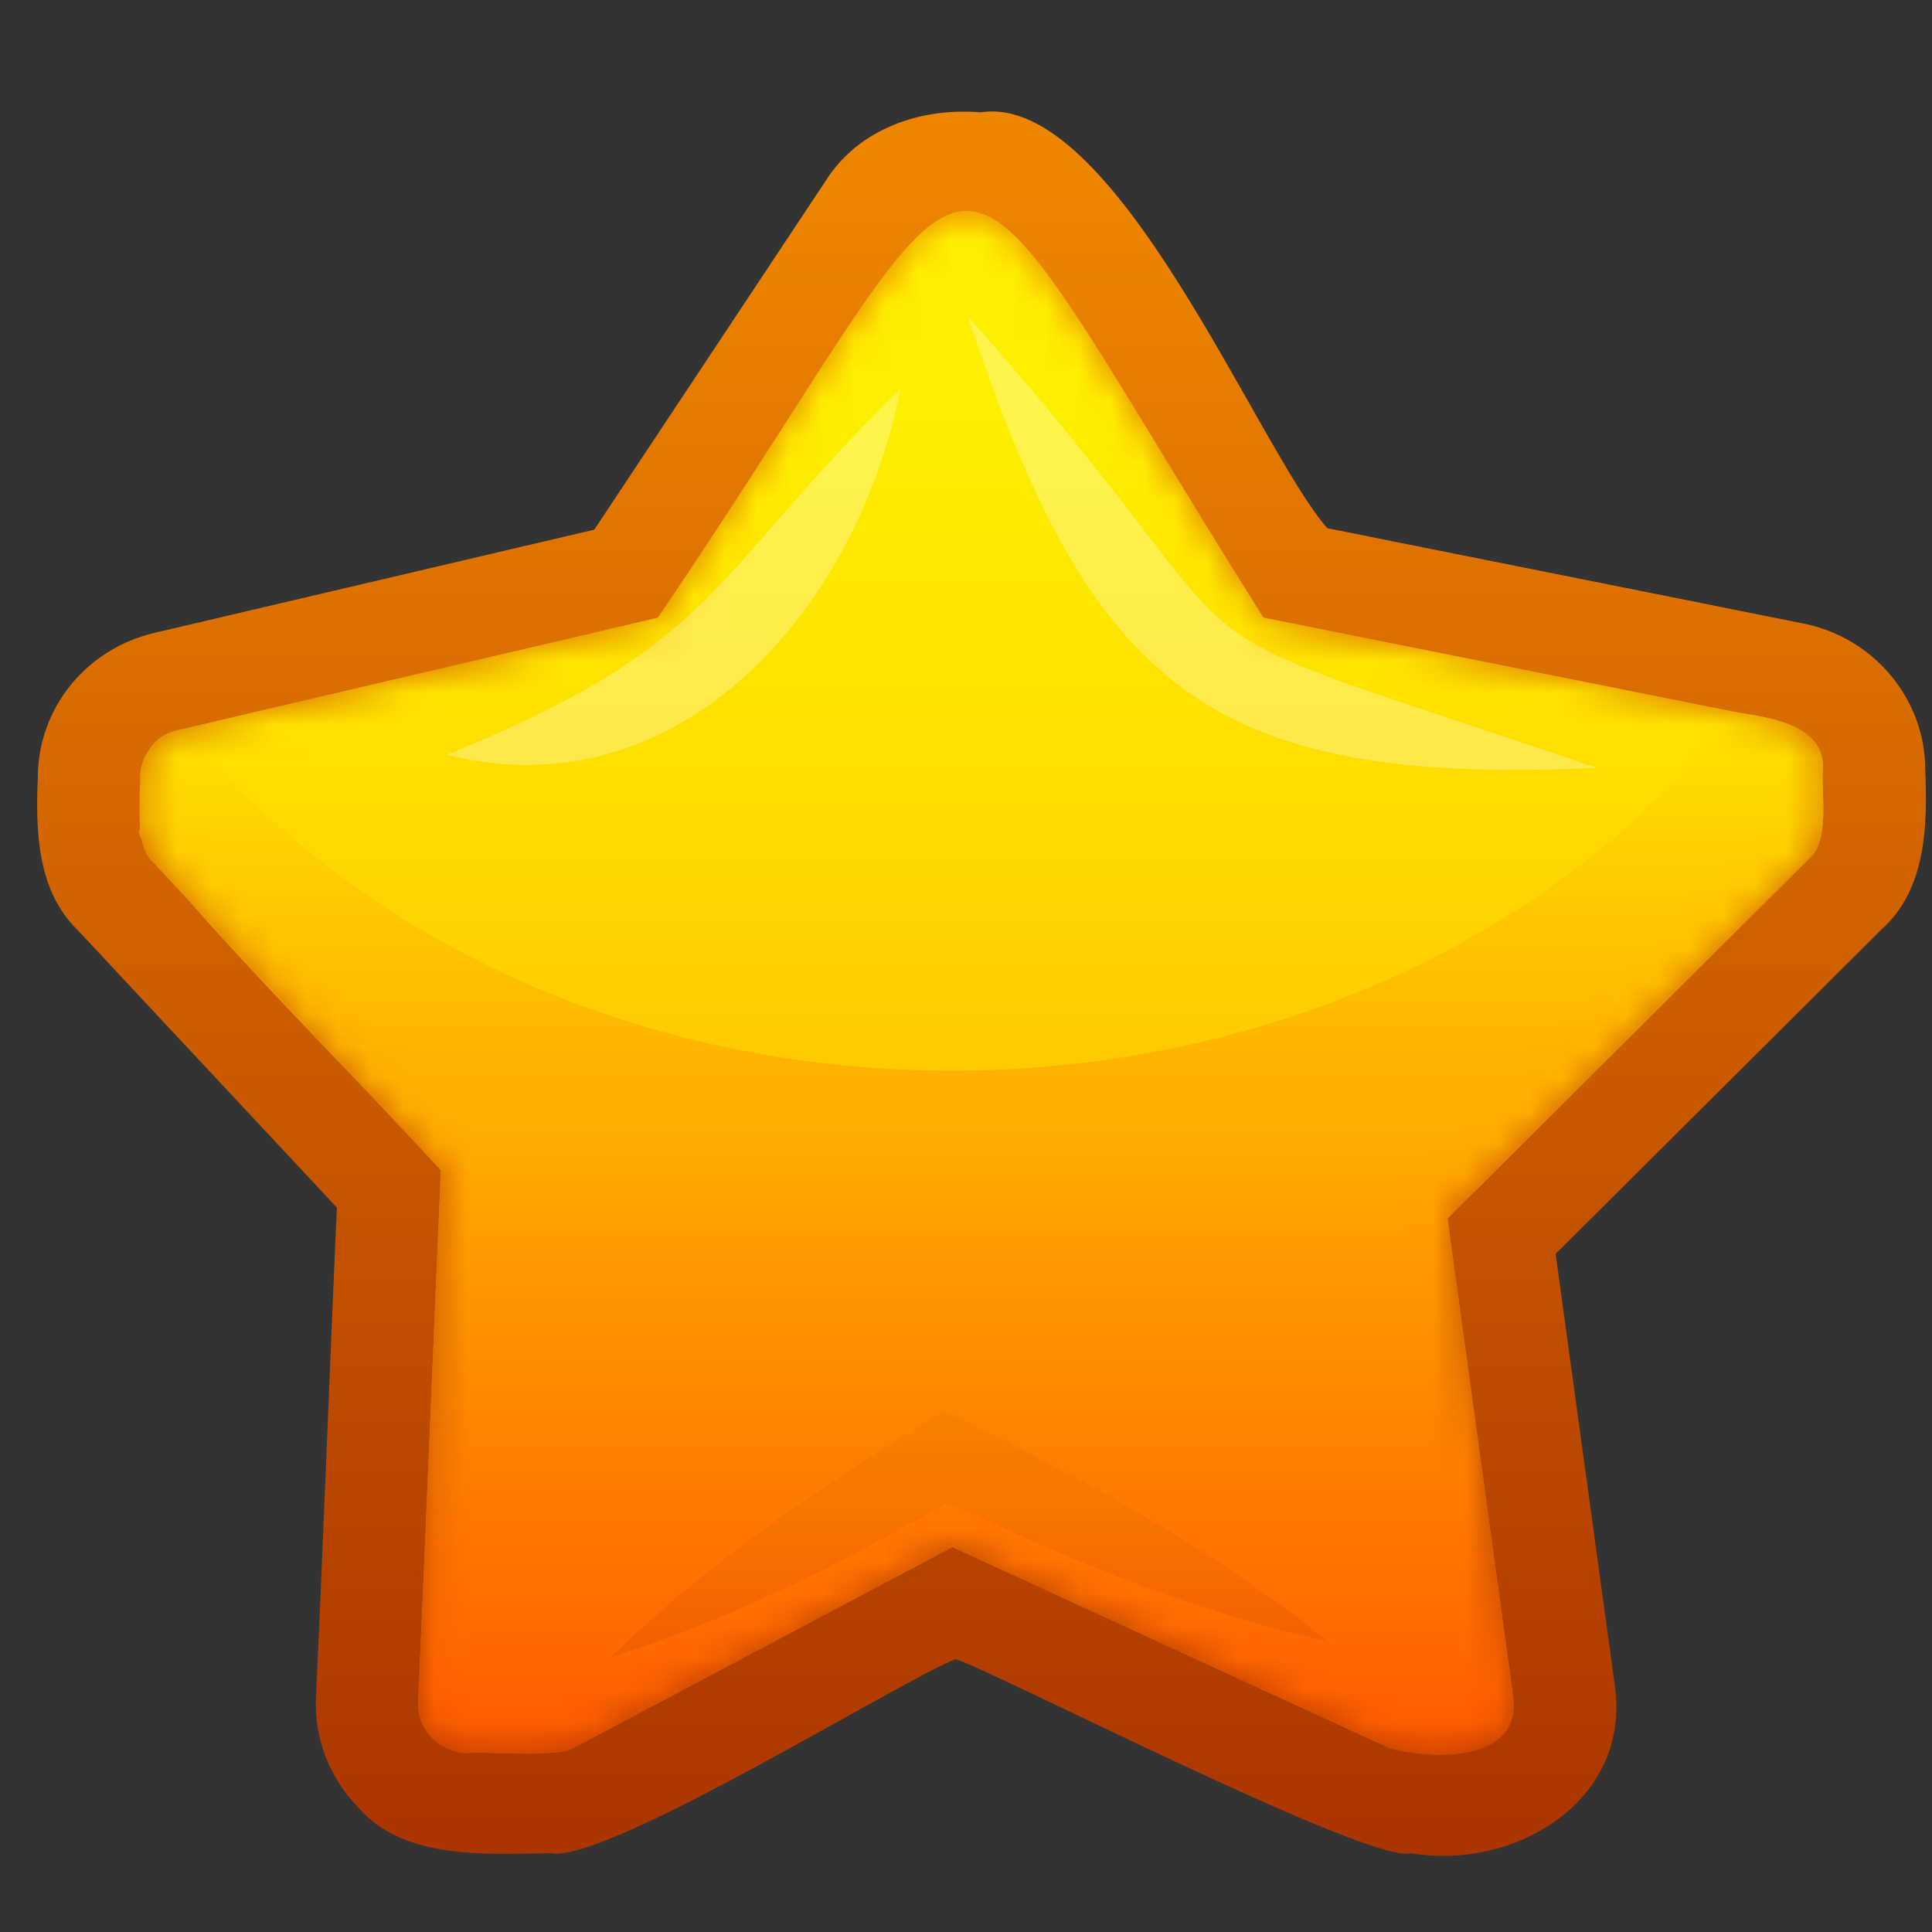
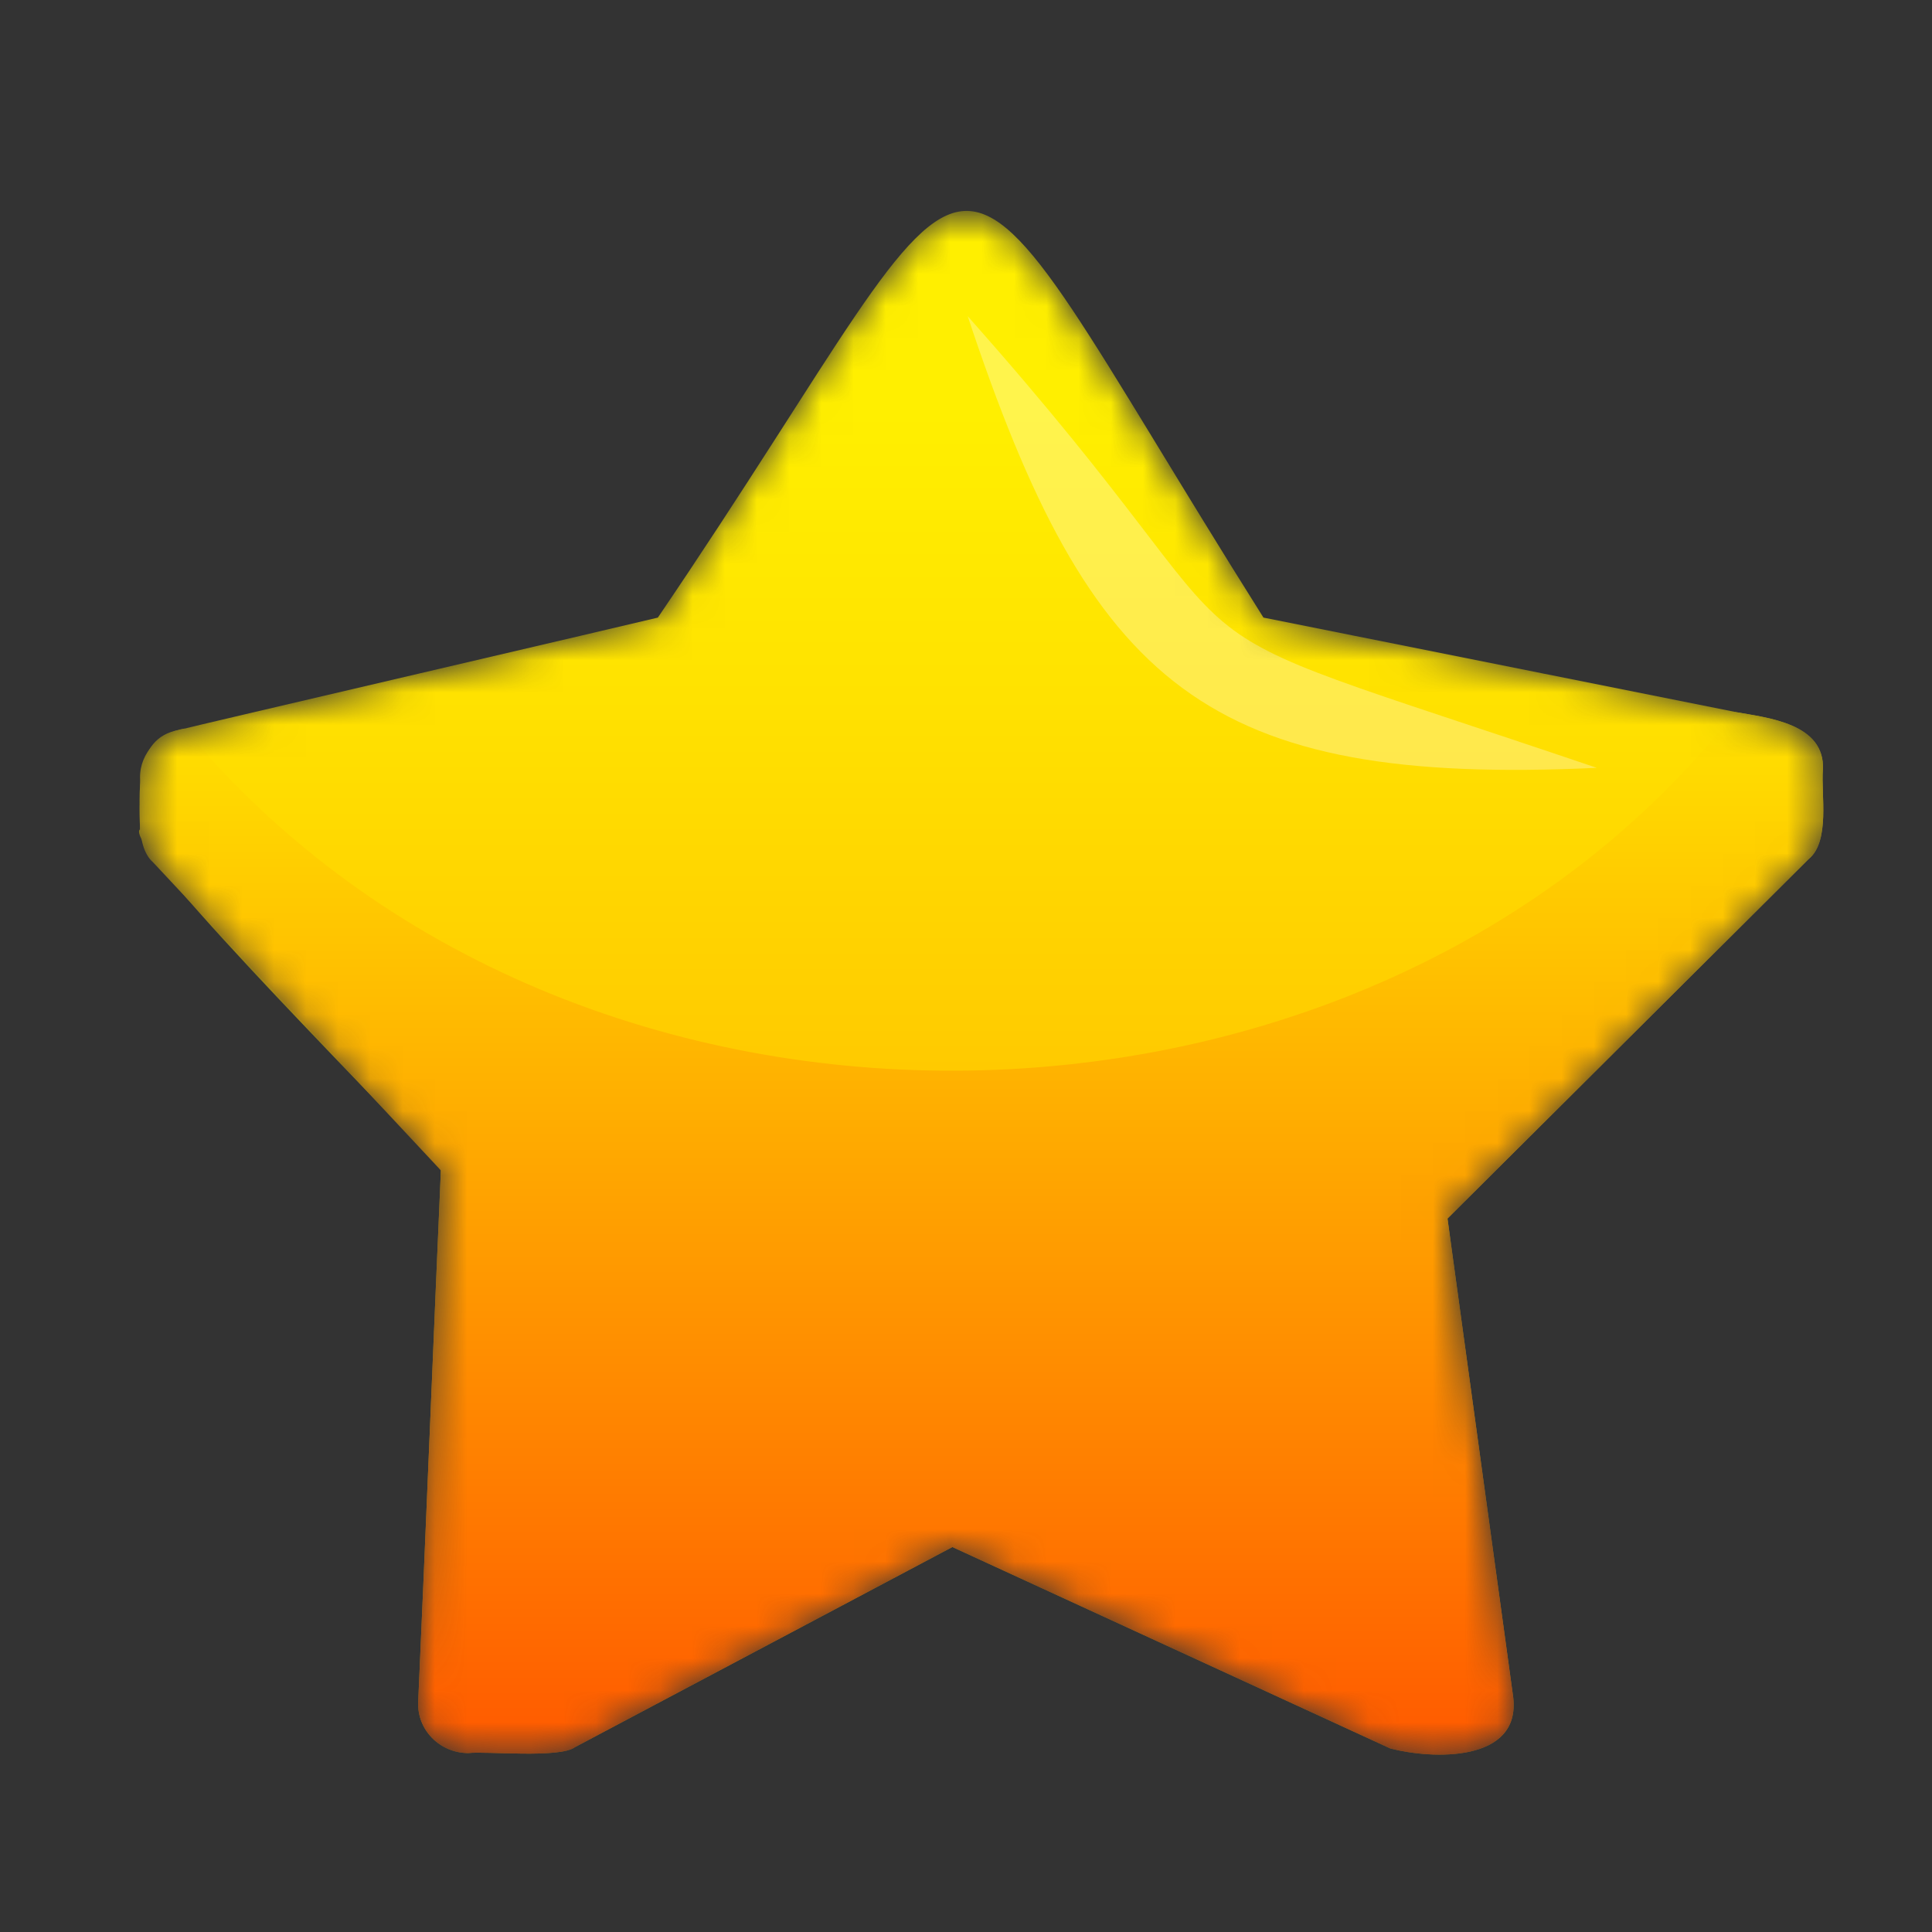
<svg xmlns="http://www.w3.org/2000/svg" width="60" height="60" viewBox="0 0 60 60" fill="none">
  <rect x="0" y="0" width="60" height="60" fill="#333333" stroke="none" />
-   <path d="M43.836 57.552C42.634 57.95 30.994 51.956 29.678 51.526C28.01 52.165 18.831 57.877 17.113 57.552C15.159 57.572 12.537 57.787 11.121 56.124C10.234 55.216 9.755 53.978 9.812 52.723C9.95 49.97 10.338 40.086 10.463 37.503L2.414 28.887C1.149 27.661 1.105 25.797 1.174 24.157C1.174 22.004 2.666 20.152 4.805 19.652L18.456 16.449L25.653 5.6C26.676 3.989 28.602 3.335 30.455 3.489C34.634 2.844 39.056 13.943 41.221 16.404L56.005 19.363C58.201 19.803 59.79 21.712 59.79 23.904C59.863 25.637 59.825 27.623 58.428 28.868L48.311 38.941L50.145 52.306C50.687 55.935 47.027 58.088 43.839 57.556L43.836 57.552Z" fill="url(#paint0_linear_2012_5097)" />
  <mask id="mask0_2012_5097" style="mask-type:luminance" maskUnits="userSpaceOnUse" x="4" y="6" width="53" height="49">
    <path d="M56.612 23.904C56.549 24.661 56.848 26.131 56.165 26.683L44.953 37.843L46.995 52.717C47.225 54.745 44.475 54.639 43.175 54.299L29.577 48.044L17.855 54.26C17.383 54.613 15.102 54.379 14.542 54.443C13.657 54.443 12.949 53.721 12.987 52.855C13.148 49.373 13.541 39.695 13.692 36.348C13.472 35.892 3.695 26.237 4.349 25.755C4.349 24.68 4.113 22.931 5.545 22.672C5.8 22.598 20.181 19.248 20.43 19.18C31.591 2.754 28.375 1.932 39.238 19.18C42.87 19.905 50.243 21.381 53.887 22.11C54.91 22.293 56.681 22.466 56.615 23.901L56.612 23.904Z" fill="white" />
  </mask>
  <g mask="url(#mask0_2012_5097)">
    <path d="M56.612 23.904C56.549 24.661 56.848 26.131 56.165 26.683L44.953 37.843L46.995 52.717C47.225 54.745 44.475 54.639 43.175 54.299L29.577 48.044L17.855 54.26C17.383 54.613 15.102 54.379 14.542 54.443C13.657 54.443 12.949 53.721 12.987 52.855C13.148 49.373 13.541 39.695 13.692 36.348C13.472 35.892 3.695 26.237 4.349 25.755C4.349 24.68 4.113 22.931 5.545 22.672C5.8 22.598 20.181 19.248 20.43 19.18C31.591 2.754 28.375 1.932 39.238 19.18C42.87 19.905 50.243 21.381 53.887 22.11C54.91 22.293 56.681 22.466 56.615 23.901L56.612 23.904Z" fill="url(#paint1_linear_2012_5097)" />
    <path d="M56.612 23.904C56.549 24.661 56.848 26.131 56.165 26.683L44.953 37.843L46.995 52.717C47.225 54.745 44.475 54.639 43.175 54.299L29.577 48.044L17.855 54.26C17.383 54.613 15.102 54.379 14.542 54.443C13.657 54.443 12.949 53.721 12.987 52.855C13.148 49.373 13.541 39.695 13.692 36.348L4.758 26.785C4.141 26.249 4.399 24.863 4.349 24.154C4.34 23.371 4.966 22.739 5.734 22.627C17.824 37.205 42.587 36.54 53.884 22.113C54.913 22.296 56.675 22.469 56.612 23.904Z" fill="url(#paint2_linear_2012_5097)" />
    <path opacity="0.3" d="M49.591 23.846C37.489 24.411 33.879 21.343 30.053 9.82C40.594 21.68 34.169 18.619 49.591 23.846Z" fill="white" />
-     <path opacity="0.3" d="M27.963 12.072C26.663 18.802 21.185 25.271 13.875 23.442C22.39 19.97 21.94 17.986 27.963 12.072Z" fill="white" />
-     <path opacity="0.2" d="M39.89 49.931C36.592 47.515 32.992 45.564 29.313 43.831C25.647 46.052 22.059 48.449 18.966 51.468C22.648 50.313 26.091 48.568 29.439 46.658C33.218 48.452 37.117 50.072 41.208 50.971C40.78 50.602 40.34 50.265 39.893 49.934L39.89 49.931Z" fill="url(#paint3_linear_2012_5097)" />
  </g>
  <defs>
    <linearGradient id="paint0_linear_2012_5097" x1="30.48" y1="4.586" x2="30.48" y2="72.233" gradientUnits="userSpaceOnUse">
      <stop offset="0.02" stop-color="#ED8500" />
      <stop offset="0.96" stop-color="#9C2200" />
    </linearGradient>
    <linearGradient id="paint1_linear_2012_5097" x1="30.471" y1="12.762" x2="30.471" y2="59.574" gradientUnits="userSpaceOnUse">
      <stop stop-color="#FFEF00" />
      <stop offset="0.19" stop-color="#FFE200" />
      <stop offset="0.54" stop-color="#FFC000" />
      <stop offset="0.98" stop-color="#FF8F00" />
    </linearGradient>
    <linearGradient id="paint2_linear_2012_5097" x1="30.48" y1="12.634" x2="30.48" y2="61.394" gradientUnits="userSpaceOnUse">
      <stop offset="0.13" stop-color="#FFEF00" />
      <stop offset="0.88" stop-color="#FF5500" />
    </linearGradient>
    <linearGradient id="paint3_linear_2012_5097" x1="30.084" y1="34.323" x2="30.084" y2="57.986" gradientUnits="userSpaceOnUse">
      <stop stop-color="#FF8F00" />
      <stop offset="0.15" stop-color="#FA8900" />
      <stop offset="0.33" stop-color="#EC7A00" />
      <stop offset="0.54" stop-color="#D56000" />
      <stop offset="0.76" stop-color="#B63D00" />
      <stop offset="0.9" stop-color="#9E2200" />
    </linearGradient>
  </defs>
</svg>